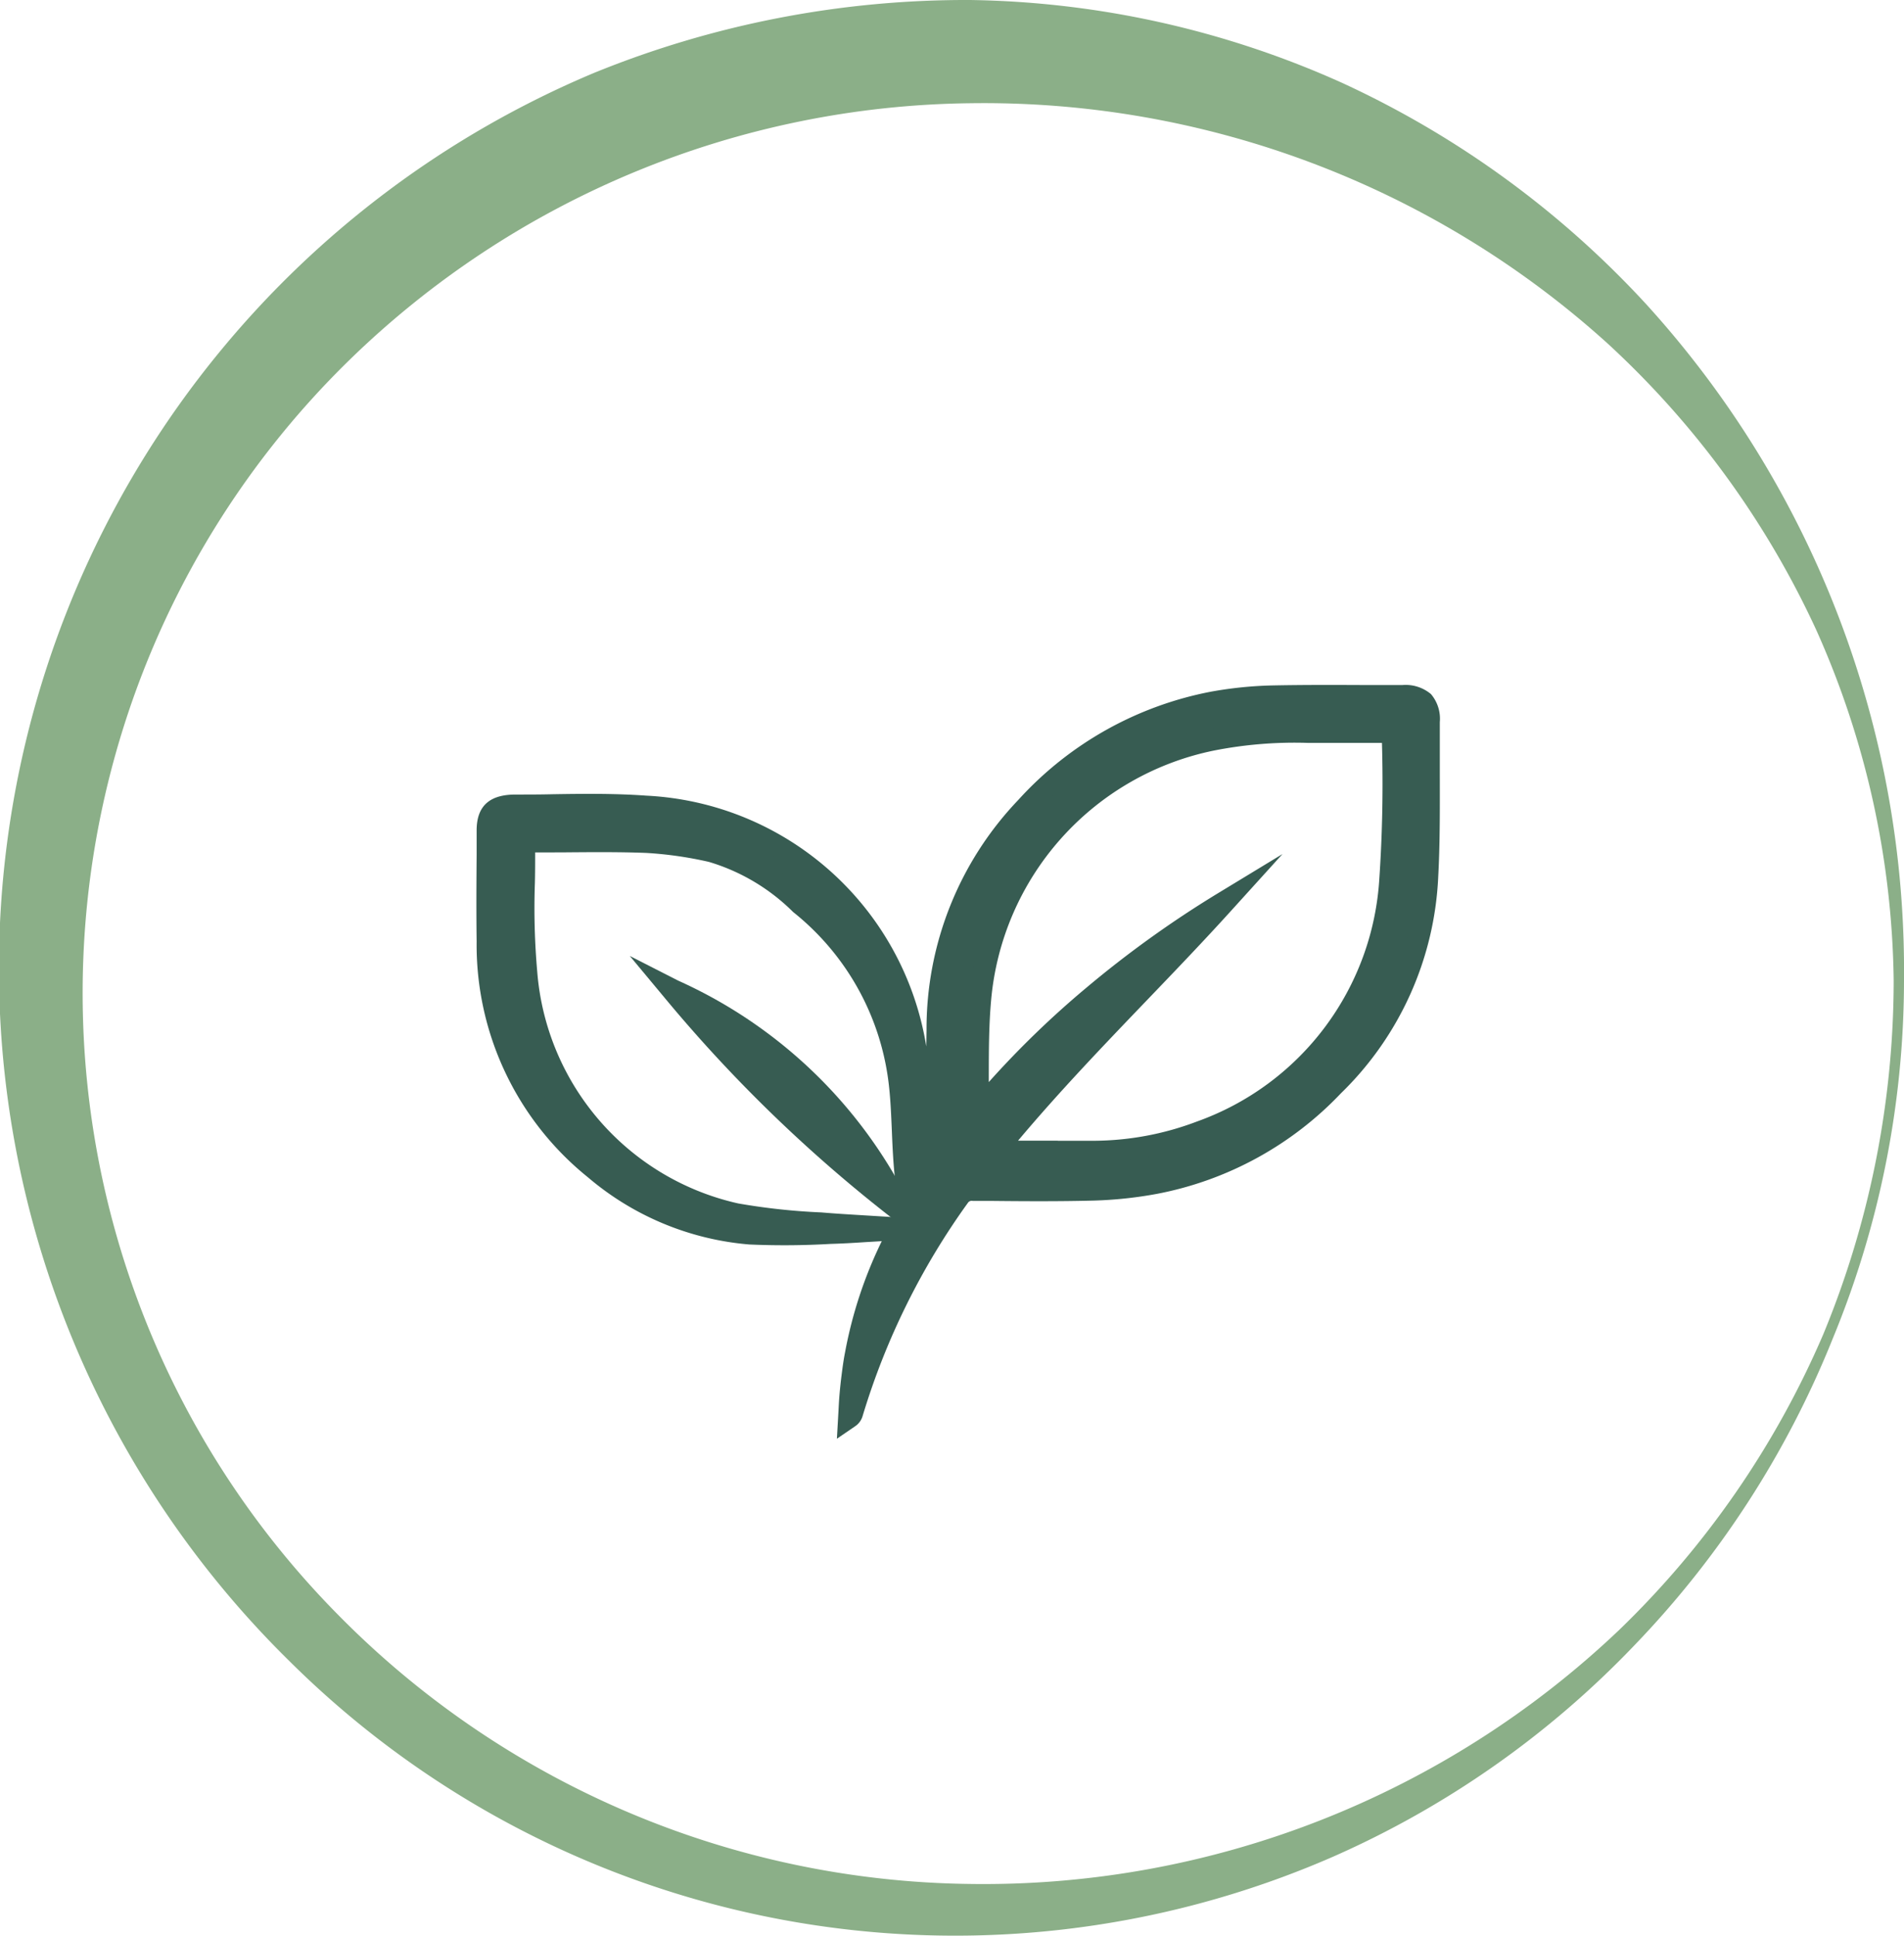
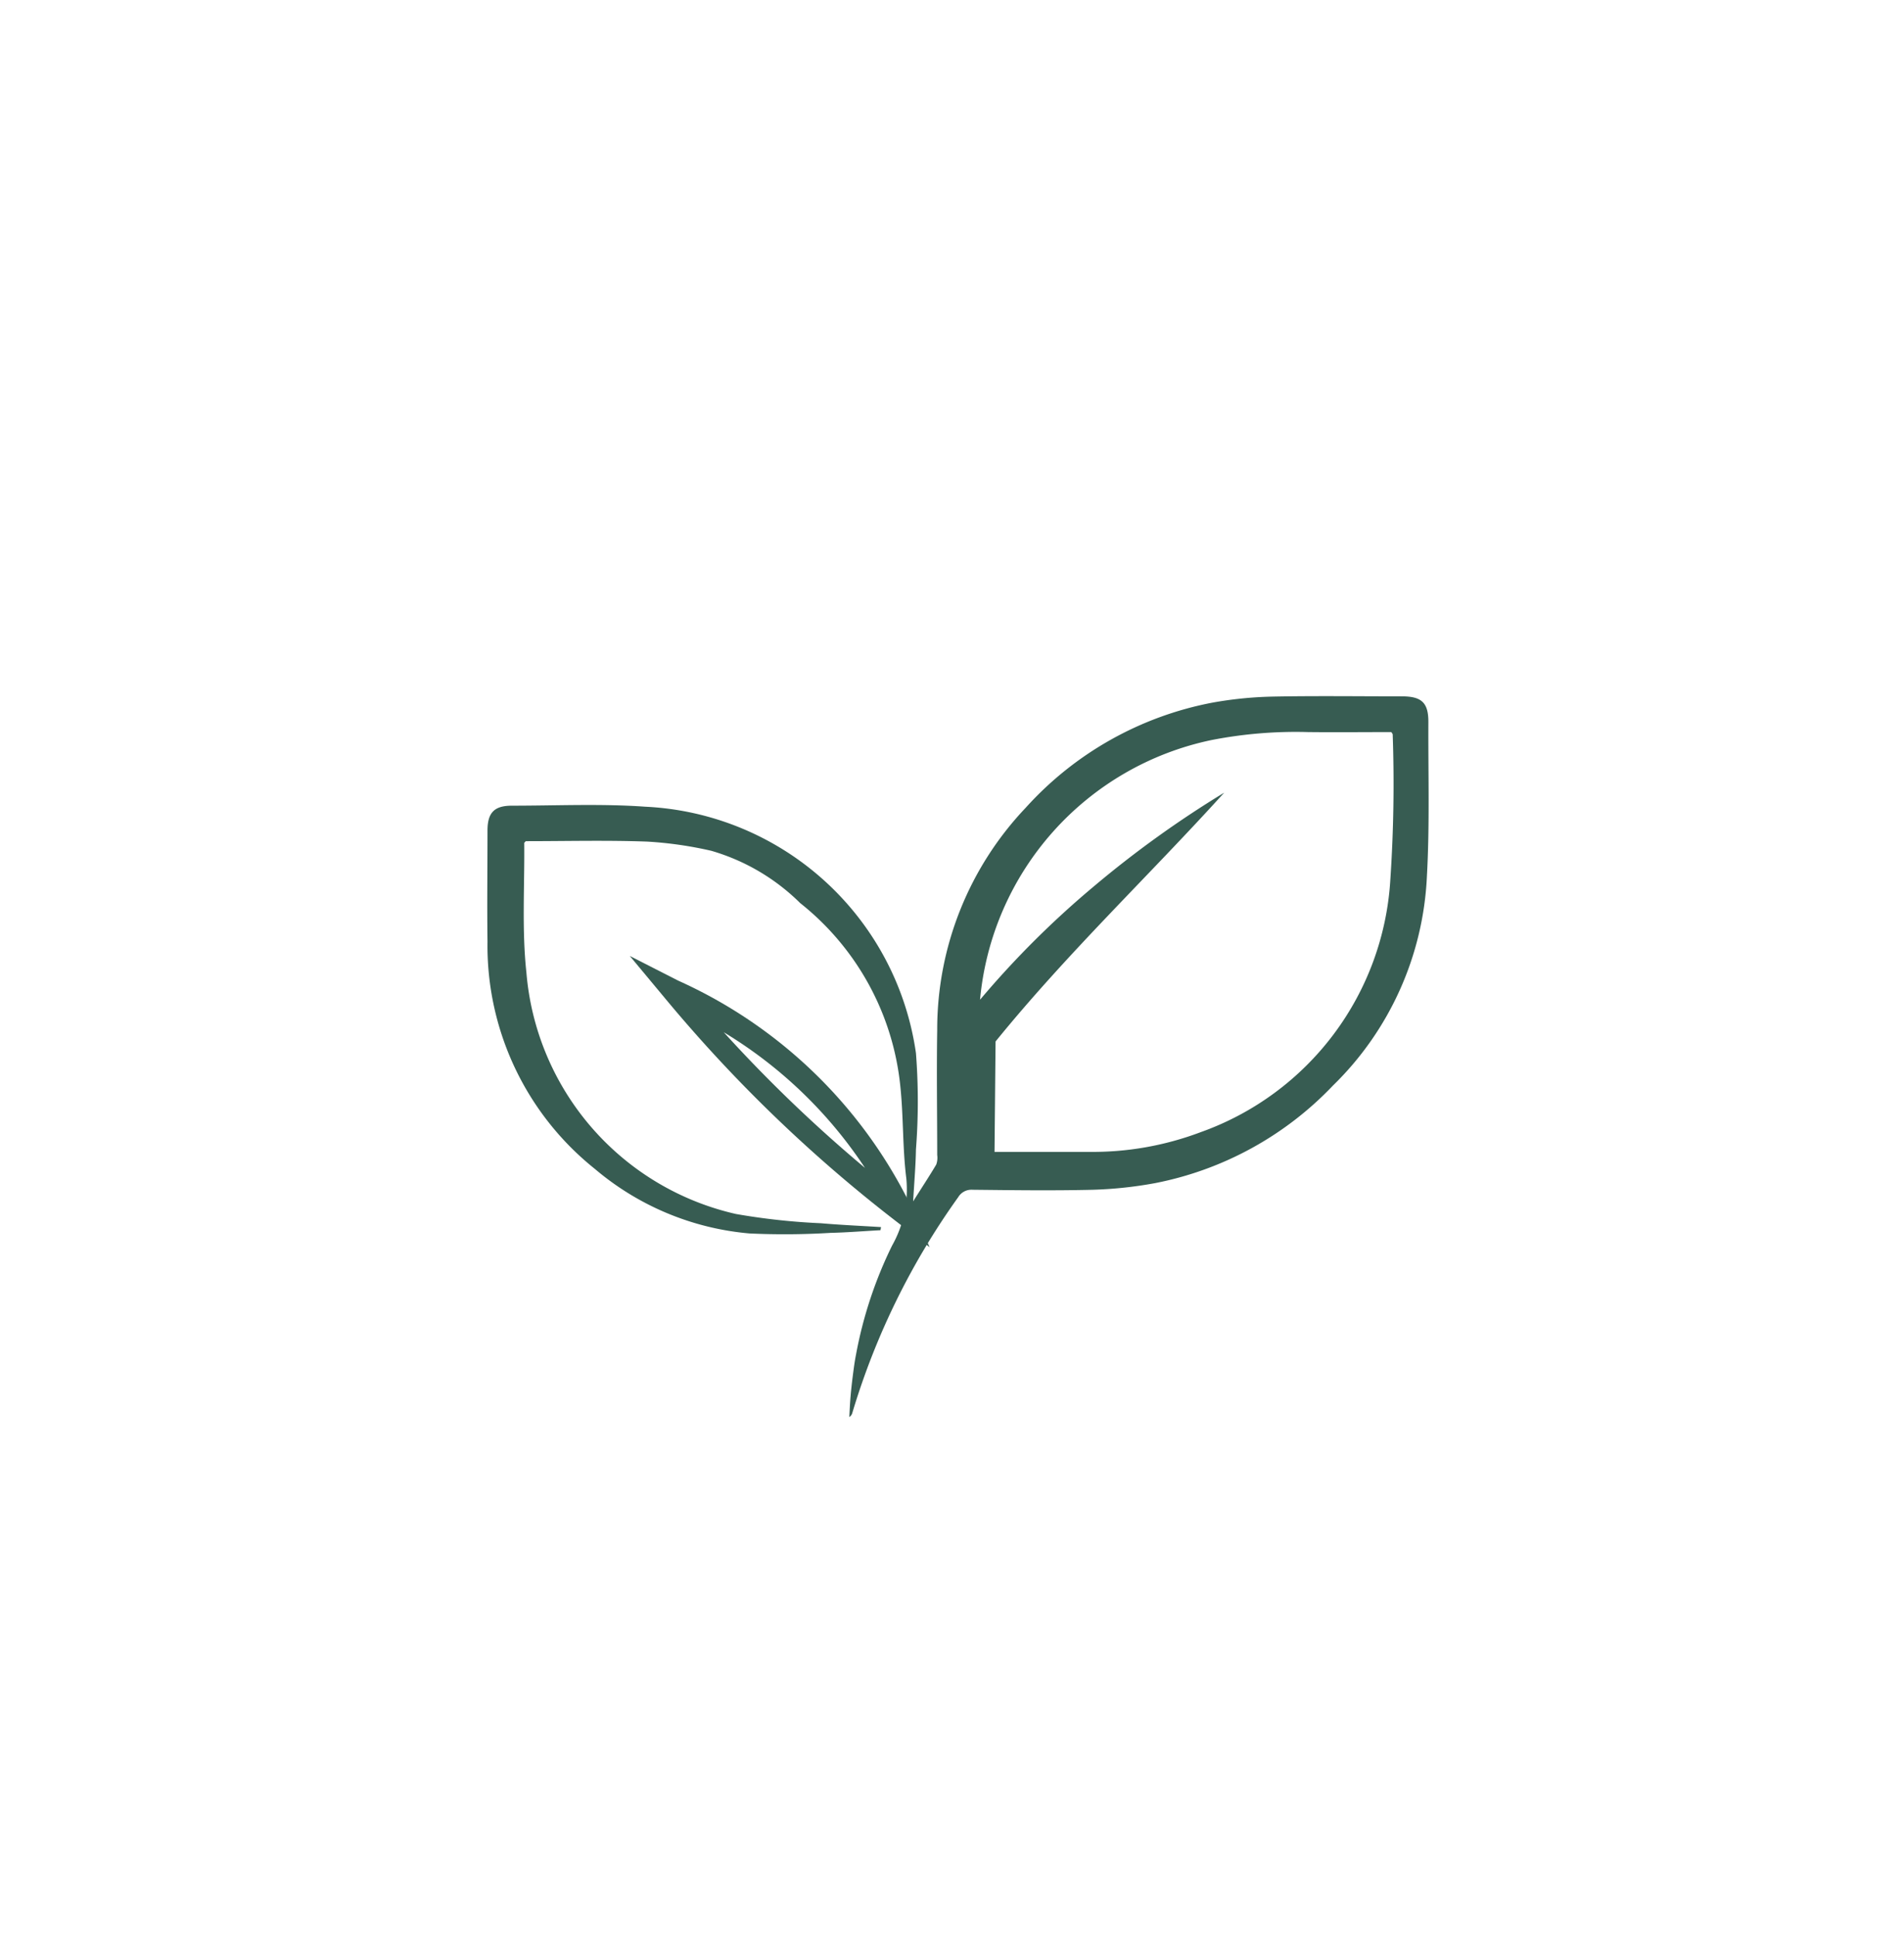
<svg xmlns="http://www.w3.org/2000/svg" width="49.43" height="50.232" viewBox="0 0 49.43 50.232">
  <g id="Group_531" data-name="Group 531" transform="translate(-1612 -410.635)">
    <g id="Group_250" data-name="Group 250" transform="translate(1624.369 428.411)">
      <g id="Group_192" data-name="Group 192">
        <g id="Group_423" data-name="Group 423">
-           <path id="Path_115" data-name="Path 115" d="M240.729,292.345c-.434.023-.866.059-1.3.069a19.629,19.629,0,0,1-2.1.015,7.162,7.162,0,0,1-4.016-1.676,7.412,7.412,0,0,1-2.786-5.895c-.013-.962,0-1.923,0-2.884,0-.468.178-.647.638-.646,1.154,0,2.314-.055,3.463.027a7.455,7.455,0,0,1,7.022,6.394,16.19,16.19,0,0,1,0,2.5c-.007.423-.044.848-.073,1.348.228-.363.421-.654.6-.956a.52.52,0,0,0,.025-.248c0-1.078-.018-2.158,0-3.237a8.353,8.353,0,0,1,2.3-5.777,8.723,8.723,0,0,1,4.845-2.725,9.941,9.941,0,0,1,1.531-.156c1.129-.023,2.259-.007,3.388-.007.517,0,.691.168.687.676-.006,1.332.036,2.666-.038,3.995a8.093,8.093,0,0,1-2.44,5.43,8.661,8.661,0,0,1-4.621,2.532,10.578,10.578,0,0,1-1.6.171c-1.044.026-2.092.011-3.136,0a.4.4,0,0,0-.371.193A18.922,18.922,0,0,0,240,297.08a.189.189,0,0,1-.08.114c.01-.178.017-.352.032-.528s.036-.368.06-.553.047-.367.084-.55a10.9,10.9,0,0,1,.934-2.818A2.971,2.971,0,0,0,241.4,291c-.1-.793-.072-1.6-.156-2.395a6.953,6.953,0,0,0-2.6-4.75,5.432,5.432,0,0,0-2.306-1.356,9.973,9.973,0,0,0-1.668-.239c-1.051-.038-2.105-.011-3.149-.011-.021.024-.04.037-.04.049.011,1.12-.064,2.25.056,3.359a7.017,7.017,0,0,0,5.44,6.267,17.143,17.143,0,0,0,2.205.24c.519.045,1.041.068,1.562.1Zm2.961-2.033c.854,0,1.644,0,2.435,0a7.934,7.934,0,0,0,2.921-.513,7.424,7.424,0,0,0,4.92-6.556,37.1,37.1,0,0,0,.061-3.763c0-.014-.015-.027-.034-.062-.711,0-1.435.008-2.158,0a11.386,11.386,0,0,0-2.512.207,7.594,7.594,0,0,0-6.009,6.739c-.085.928-.049,1.869-.068,2.8,0,.013.016.025.041.063a24.006,24.006,0,0,1,2.949-2.937,27.121,27.121,0,0,1,3.39-2.437c-1.947,2.15-4.06,4.148-5.936,6.457Z" transform="translate(-230.24 -278.196)" fill="#375c52" />
-           <path id="Path_214" data-name="Path 214" d="M239.635,297.793l.041-.724c.007-.131.013-.26.024-.39.015-.188.036-.377.06-.566s.05-.38.088-.569a11.2,11.2,0,0,1,.952-2.878l-.437.026c-.3.02-.593.037-.89.045a20.6,20.6,0,0,1-2.115.015,7.4,7.4,0,0,1-4.189-1.745,7.744,7.744,0,0,1-2.887-6.119c-.01-.746-.006-1.5,0-2.258l0-.622c0-.661.363-.935,1.023-.932.318,0,.634,0,.951-.008.8-.013,1.621-.022,2.435.037a7.749,7.749,0,0,1,7.264,6.507l.007-.43a8.594,8.594,0,0,1,2.382-5.966,9.053,9.053,0,0,1,5-2.809,10.185,10.185,0,0,1,1.576-.162c.831-.017,1.661-.014,2.493-.01l.9,0a1.02,1.02,0,0,1,.745.235.988.988,0,0,1,.229.729c0,.395,0,.791,0,1.184,0,.926.01,1.883-.041,2.825a8.358,8.358,0,0,1-2.526,5.621,8.875,8.875,0,0,1-4.768,2.608,10.663,10.663,0,0,1-1.649.176c-.9.023-1.807.018-2.71.008l-.436,0a.118.118,0,0,0-.123.053,18.651,18.651,0,0,0-2.731,5.528.478.478,0,0,1-.194.267Zm1.989-5.629a3.27,3.27,0,0,1-.311.758,10.51,10.51,0,0,0-.683,1.79,18.885,18.885,0,0,1,1.93-3.355.7.7,0,0,1,.626-.31h.254v-.984h.151c1.17-1.428,2.442-2.754,3.671-4.037l.455-.475c-.43.321-.852.655-1.261,1a23.689,23.689,0,0,0-2.913,2.9l-.25.3-.211-.327A.346.346,0,0,1,243,289.2c.006-.29.007-.576.007-.862,0-.646,0-1.313.062-1.97a7.84,7.84,0,0,1,6.236-6.994,11.541,11.541,0,0,1,2.578-.211c.478.007.958,0,1.435,0l.882,0,.083.146a.363.363,0,0,1,.071.2,37.1,37.1,0,0,1-.062,3.78,7.692,7.692,0,0,1-5.1,6.8,8.656,8.656,0,0,1-3.028.532c-.521,0-1.043,0-1.582,0h-.71l-.337.414h.075c.895.008,1.794.014,2.69-.008a10.04,10.04,0,0,0,1.557-.165,8.312,8.312,0,0,0,4.467-2.447,7.8,7.8,0,0,0,2.362-5.247c.05-.927.045-1.876.04-2.793,0-.4,0-.793,0-1.19,0-.225-.039-.3-.063-.321s-.1-.067-.339-.067l-.905,0c-.826,0-1.652-.007-2.477.01a9.713,9.713,0,0,0-1.485.151,8.489,8.489,0,0,0-4.685,2.635,8.031,8.031,0,0,0-2.228,5.582c-.016.754-.011,1.5-.008,2.249l0,.99a.74.74,0,0,1-.041.343c-.149.265-.282.474-.431.707Zm-9.823-9.586c0,.267,0,.536-.007.805a18.75,18.75,0,0,0,.061,2.286,6.7,6.7,0,0,0,5.217,6.018,16.658,16.658,0,0,0,2.155.233c.374.032.738.053,1.1.075l.735.045a2.654,2.654,0,0,0,.085-.969c-.05-.422-.069-.859-.086-1.28-.016-.372-.031-.743-.07-1.112a6.7,6.7,0,0,0-2.493-4.555,5.2,5.2,0,0,0-2.186-1.3,9.857,9.857,0,0,0-1.627-.233c-.731-.028-1.47-.02-2.2-.014Zm-.594-.927c-.3,0-.35.051-.35.359l0,.624c0,.753-.008,1.5,0,2.256a7.172,7.172,0,0,0,2.678,5.675,6.949,6.949,0,0,0,1.751,1.089,7.27,7.27,0,0,1-4-5.929,19.126,19.126,0,0,1-.063-2.349c0-.344.009-.69.006-1.033v-.124l.193-.193.135-.021.926,0c.743-.006,1.489-.01,2.234.014a10.674,10.674,0,0,1,1.722.246,5.578,5.578,0,0,1,2.388,1.385,7.35,7.35,0,0,1,2.524,3.81,7.175,7.175,0,0,0-6.69-5.777c-.794-.056-1.606-.047-2.392-.036C231.913,281.646,231.559,281.656,231.206,281.651Zm14.163,8.41.908,0a7.632,7.632,0,0,0,2.705-.5,7.148,7.148,0,0,0,4.735-6.32c.078-1.15.1-2.332.067-3.505h-.466c-.481,0-.964,0-1.449,0a10.813,10.813,0,0,0-2.454.2,7.265,7.265,0,0,0-5.778,6.484c-.057.632-.059,1.285-.06,1.918v.2a24.264,24.264,0,0,1,2.511-2.43,27.641,27.641,0,0,1,3.426-2.463l1.688-1.025-1.326,1.463c-.717.792-1.457,1.563-2.2,2.337-1.116,1.163-2.267,2.363-3.339,3.638h1.03Z" transform="translate(-230.277 -278.233)" fill="#375c52" />
+           <path id="Path_115" data-name="Path 115" d="M240.729,292.345c-.434.023-.866.059-1.3.069a19.629,19.629,0,0,1-2.1.015,7.162,7.162,0,0,1-4.016-1.676,7.412,7.412,0,0,1-2.786-5.895c-.013-.962,0-1.923,0-2.884,0-.468.178-.647.638-.646,1.154,0,2.314-.055,3.463.027a7.455,7.455,0,0,1,7.022,6.394,16.19,16.19,0,0,1,0,2.5c-.007.423-.044.848-.073,1.348.228-.363.421-.654.6-.956a.52.52,0,0,0,.025-.248c0-1.078-.018-2.158,0-3.237a8.353,8.353,0,0,1,2.3-5.777,8.723,8.723,0,0,1,4.845-2.725,9.941,9.941,0,0,1,1.531-.156c1.129-.023,2.259-.007,3.388-.007.517,0,.691.168.687.676-.006,1.332.036,2.666-.038,3.995a8.093,8.093,0,0,1-2.44,5.43,8.661,8.661,0,0,1-4.621,2.532,10.578,10.578,0,0,1-1.6.171c-1.044.026-2.092.011-3.136,0a.4.4,0,0,0-.371.193A18.922,18.922,0,0,0,240,297.08a.189.189,0,0,1-.08.114c.01-.178.017-.352.032-.528s.036-.368.06-.553.047-.367.084-.55a10.9,10.9,0,0,1,.934-2.818A2.971,2.971,0,0,0,241.4,291c-.1-.793-.072-1.6-.156-2.395a6.953,6.953,0,0,0-2.6-4.75,5.432,5.432,0,0,0-2.306-1.356,9.973,9.973,0,0,0-1.668-.239c-1.051-.038-2.105-.011-3.149-.011-.021.024-.04.037-.04.049.011,1.12-.064,2.25.056,3.359a7.017,7.017,0,0,0,5.44,6.267,17.143,17.143,0,0,0,2.205.24c.519.045,1.041.068,1.562.1Zm2.961-2.033c.854,0,1.644,0,2.435,0a7.934,7.934,0,0,0,2.921-.513,7.424,7.424,0,0,0,4.92-6.556,37.1,37.1,0,0,0,.061-3.763c0-.014-.015-.027-.034-.062-.711,0-1.435.008-2.158,0a11.386,11.386,0,0,0-2.512.207,7.594,7.594,0,0,0-6.009,6.739a24.006,24.006,0,0,1,2.949-2.937,27.121,27.121,0,0,1,3.39-2.437c-1.947,2.15-4.06,4.148-5.936,6.457Z" transform="translate(-230.24 -278.196)" fill="#375c52" />
        </g>
        <g id="Group_424" data-name="Group 424" transform="translate(3.985 7.033)">
-           <path id="Path_116" data-name="Path 116" d="M240.643,290.867a37.5,37.5,0,0,1-5.92-5.723A12.21,12.21,0,0,1,240.643,290.867Z" transform="translate(-233.607 -284.247)" fill="#375c52" />
          <path id="Path_215" data-name="Path 215" d="M241.53,291.919l-.919-.71a37.723,37.723,0,0,1-5.965-5.768l-.9-1.08L235,285a12.374,12.374,0,0,1,6.05,5.859Zm-5.347-5.581a37.2,37.2,0,0,0,3.669,3.523A11.519,11.519,0,0,0,236.183,286.339Z" transform="translate(-233.75 -284.362)" fill="#375c52" />
        </g>
      </g>
    </g>
-     <path id="Path_219" data-name="Path 219" d="M174.627,293.45a24.389,24.389,0,0,1-1.846,9.278,24.746,24.746,0,0,1-5.152,7.968,24.43,24.43,0,0,1-7.829,5.489,24.52,24.52,0,0,1-27.082-5.071,25.2,25.2,0,0,1,7.905-41.224,25.613,25.613,0,0,1,9.759-1.89,24.357,24.357,0,0,1,9.652,2.148,24.819,24.819,0,0,1,7.9,5.746A25.7,25.7,0,0,1,174.627,293.45Zm-.268,0a22.867,22.867,0,0,0-2.009-9.1,23.377,23.377,0,0,0-5.425-7.443,24.152,24.152,0,0,0-16.542-6.228,23.476,23.476,0,0,0-16.111,6.66,22.945,22.945,0,0,0-.321,32.543,23.4,23.4,0,0,0,16.432,7.008,23.952,23.952,0,0,0,16.849-6.591,23.6,23.6,0,0,0,5.3-7.675A24.076,24.076,0,0,0,174.359,293.45Z" transform="translate(1486.803 142.635)" fill="#8baf88" />
  </g>
</svg>